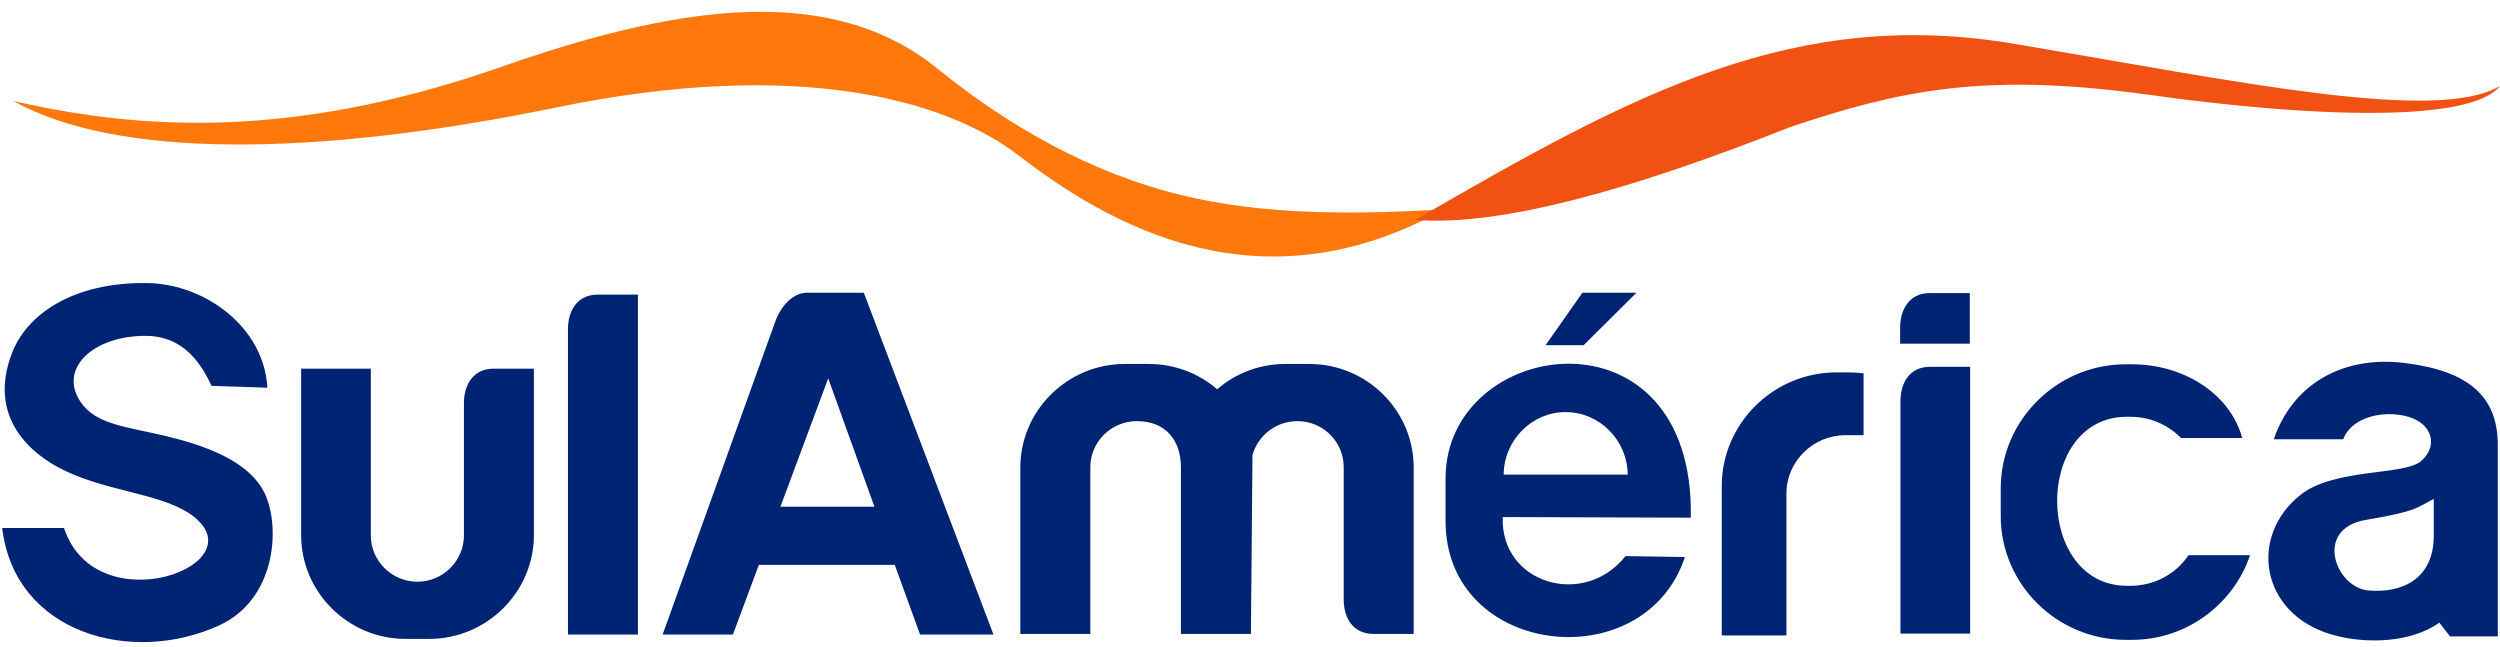
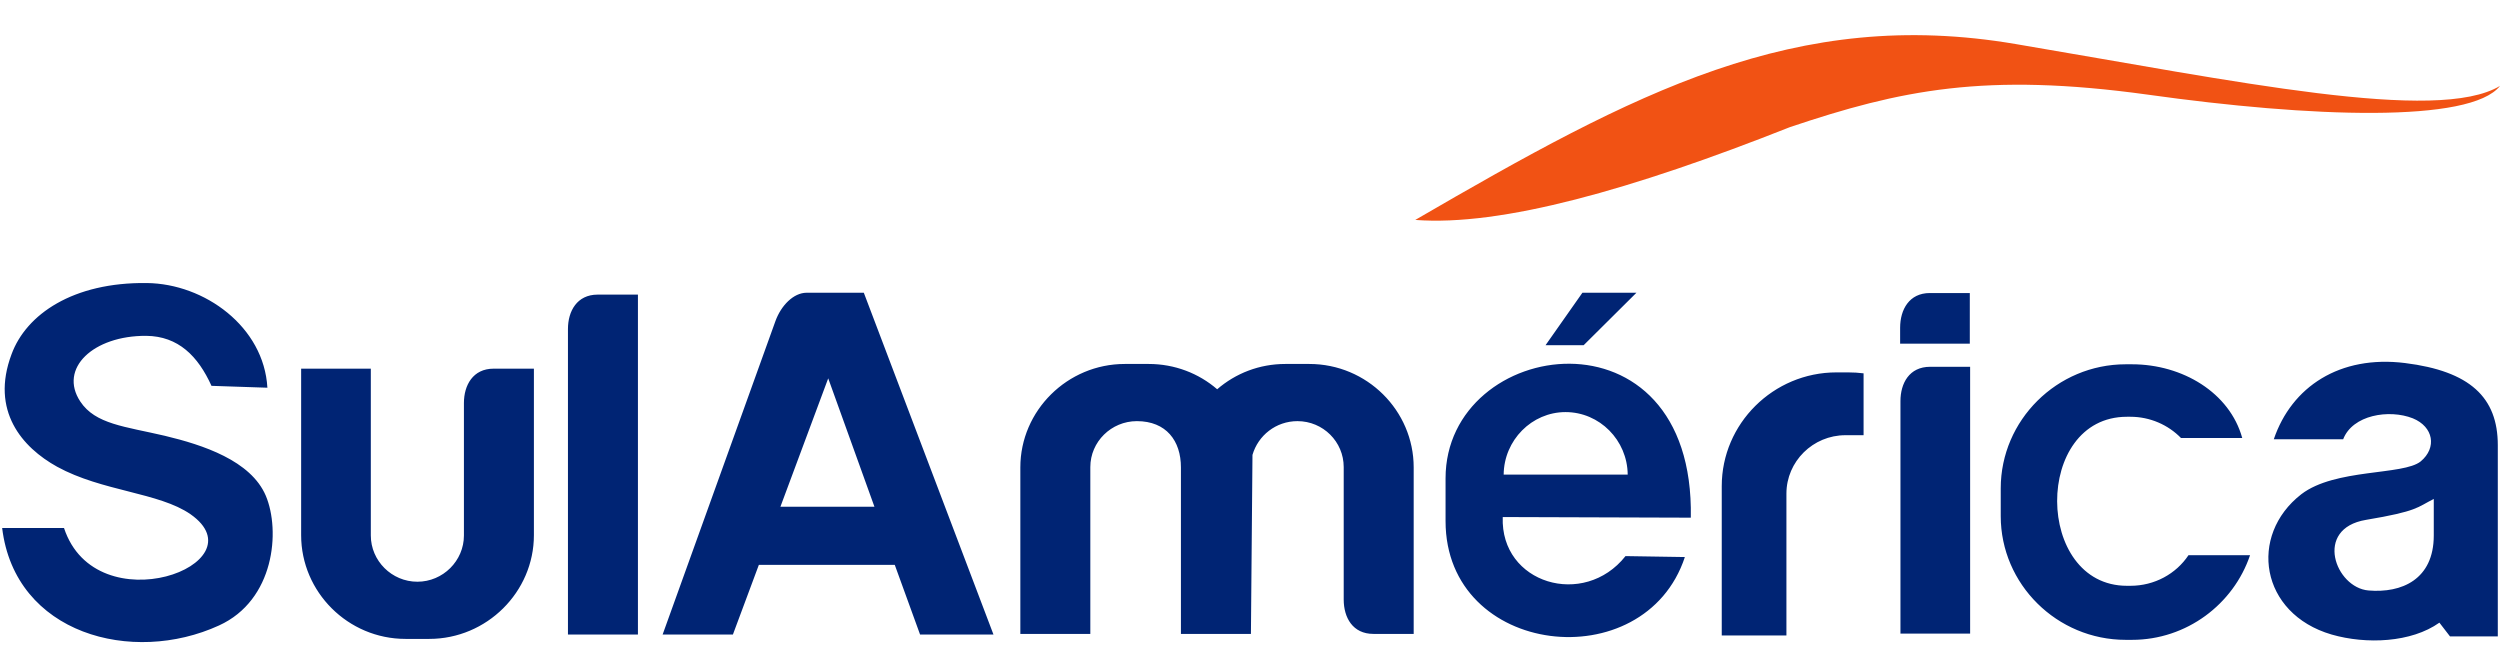
<svg xmlns="http://www.w3.org/2000/svg" width="116" height="30" viewBox="0 0 116 30" fill="none">
-   <path d="M25.817 4.986C14.669 7.277 5.421 7.378 0.608 4.682C6.928 6.132 14.046 6.407 23.715 2.942C31.819 0.159 38.676 -0.725 43.503 3.189C46.156 5.334 49.736 7.654 54.114 8.872C57.724 9.872 61.783 10.031 67.016 9.712C59.174 14.061 52.476 11.249 47.272 7.219C43.88 4.61 36.98 2.681 25.817 4.986Z" fill="#FF780C" />
  <path d="M93.53 2.044C83.31 0.304 75.902 4.262 65.668 10.205C69.654 10.51 75.728 8.799 83.049 5.9C88.181 4.175 92.109 3.348 99.662 4.392C107.2 5.45 114.637 5.726 116 3.986C113.086 5.74 103.75 3.769 93.53 2.044Z" fill="#F15214" />
  <path fill-rule="evenodd" clip-rule="evenodd" d="M12.407 17.99L9.813 17.903C9.189 16.526 8.276 15.598 6.783 15.583C4.333 15.569 2.709 17.091 3.724 18.628C4.42 19.686 5.797 19.787 7.653 20.222C9.407 20.643 11.639 21.367 12.335 23.006C13.016 24.629 12.741 27.848 10.161 29.022C6.145 30.863 0.694 29.428 0.1 24.499H2.97C4.463 29.022 12.146 26.18 8.841 23.861C7.377 22.846 4.739 22.803 2.651 21.657C1.028 20.759 -0.451 19.063 0.535 16.439C1.216 14.583 3.391 13.09 6.812 13.133C9.494 13.162 12.248 15.163 12.407 17.99ZM24.773 17.106V24.832C24.773 27.471 22.584 29.645 19.917 29.645H18.815C16.148 29.645 13.973 27.471 13.973 24.832V17.106H17.206V24.847C17.206 26.021 18.177 26.992 19.366 26.992C20.555 26.992 21.526 26.021 21.526 24.847V18.7C21.526 17.874 21.946 17.106 22.903 17.106H24.773ZM29.6 13.67V29.442H26.353V15.264C26.353 14.438 26.773 13.67 27.73 13.67H29.6ZM46.097 29.442H42.691L41.517 26.209H35.211L34.007 29.442H30.746L35.979 14.902C36.24 14.177 36.82 13.583 37.428 13.583H40.081L46.097 29.442ZM40.574 23.513L38.429 17.555L36.211 23.513H40.574ZM91.414 17.019V29.399H88.181V18.613C88.181 17.787 88.587 17.019 89.558 17.019H91.414ZM63.725 29.413C62.769 29.413 62.348 28.659 62.348 27.819V21.672C62.348 20.498 61.391 19.541 60.203 19.541C59.202 19.541 58.376 20.208 58.115 21.107L58.043 29.413H54.795V21.686C54.795 20.454 54.114 19.541 52.751 19.541C51.563 19.541 50.591 20.498 50.591 21.672V29.413H47.344V21.686C47.344 19.048 49.533 16.888 52.186 16.888H53.302C54.505 16.888 55.622 17.323 56.477 18.062C57.332 17.323 58.434 16.888 59.637 16.888H60.754C63.421 16.888 65.595 19.048 65.595 21.686V29.413H63.725ZM78.454 24.02L69.727 23.991C69.611 27.079 73.496 28.239 75.424 25.803L78.178 25.847C76.308 31.515 67.074 30.486 67.074 24.18V22.194C67.074 15.627 78.642 13.974 78.454 24.02ZM69.77 22.02H75.525C75.511 20.425 74.221 19.121 72.641 19.121C71.075 19.121 69.785 20.425 69.77 22.02ZM75.931 13.583L73.481 16.018H71.713L73.424 13.583H75.931ZM85.209 17.279H85.76C86.002 17.279 86.238 17.294 86.47 17.323V20.193C86.412 20.193 86.354 20.193 86.296 20.193H85.63C84.122 20.193 82.89 21.411 82.89 22.904V29.268C82.89 29.341 82.89 29.413 82.89 29.486H79.889V22.556C79.889 19.657 82.281 17.279 85.209 17.279ZM91.399 13.597V15.946H88.166V15.207C88.166 14.366 88.587 13.597 89.544 13.597H91.399ZM98.633 16.903H98.923C101.271 16.903 103.46 18.222 104.04 20.324H101.199C100.605 19.715 99.764 19.338 98.85 19.338H98.691C94.342 19.338 94.4 27.181 98.691 27.181H98.85C99.967 27.181 100.967 26.63 101.547 25.76H104.403C103.634 28.036 101.46 29.689 98.923 29.689H98.633C95.444 29.689 92.834 27.108 92.834 23.948V22.658C92.834 19.497 95.444 16.903 98.633 16.903ZM115.898 20.657V29.529H113.68L113.188 28.891C111.883 29.819 109.795 29.906 108.186 29.442C104.866 28.471 104.316 24.847 106.78 22.933C108.346 21.73 111.506 22.063 112.318 21.411C113.086 20.773 112.912 19.802 111.955 19.41C110.854 18.976 109.157 19.251 108.723 20.382H105.504C106.331 17.946 108.563 16.468 111.593 16.845C114.608 17.221 115.898 18.439 115.898 20.657ZM109.897 27.398C111.433 27.529 112.927 26.891 112.927 24.847V23.151C112.144 23.542 112.202 23.716 109.781 24.122C107.345 24.528 108.36 27.268 109.897 27.398Z" fill="#002474" />
</svg>